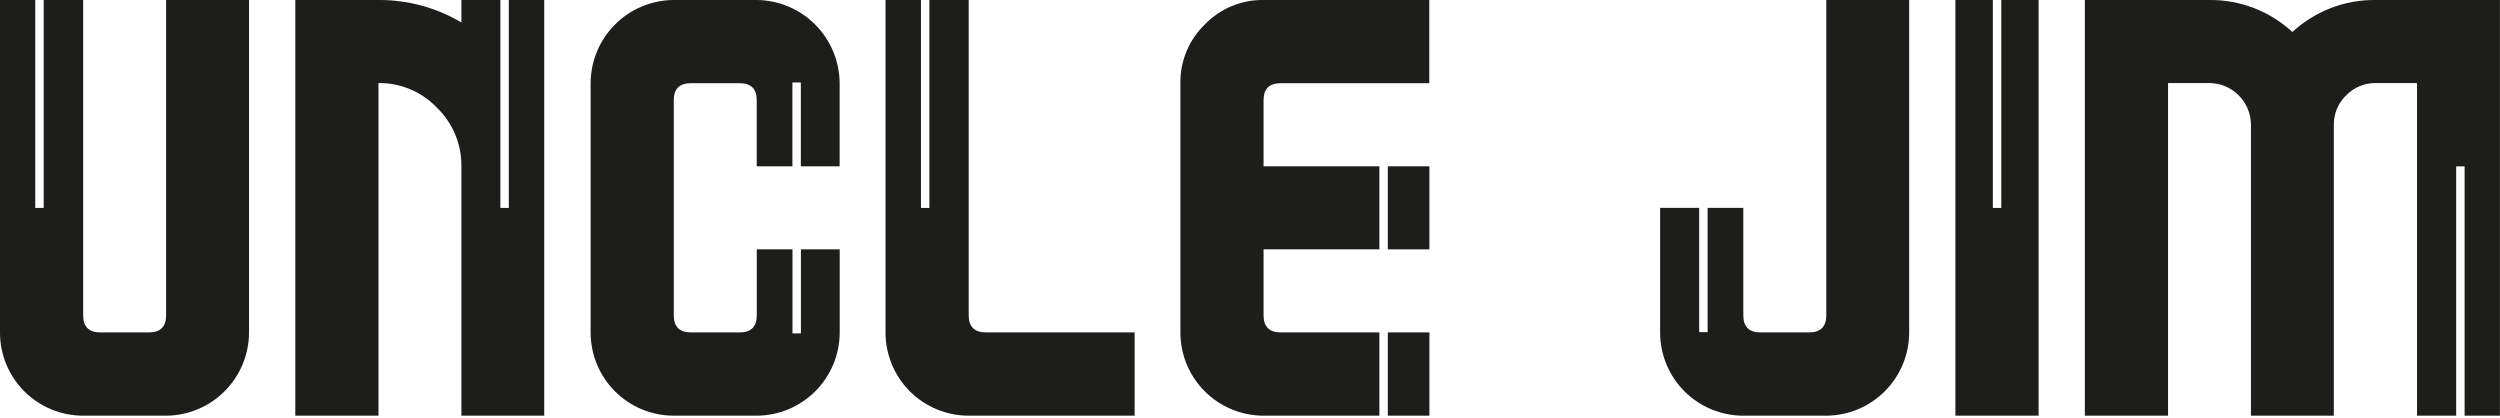
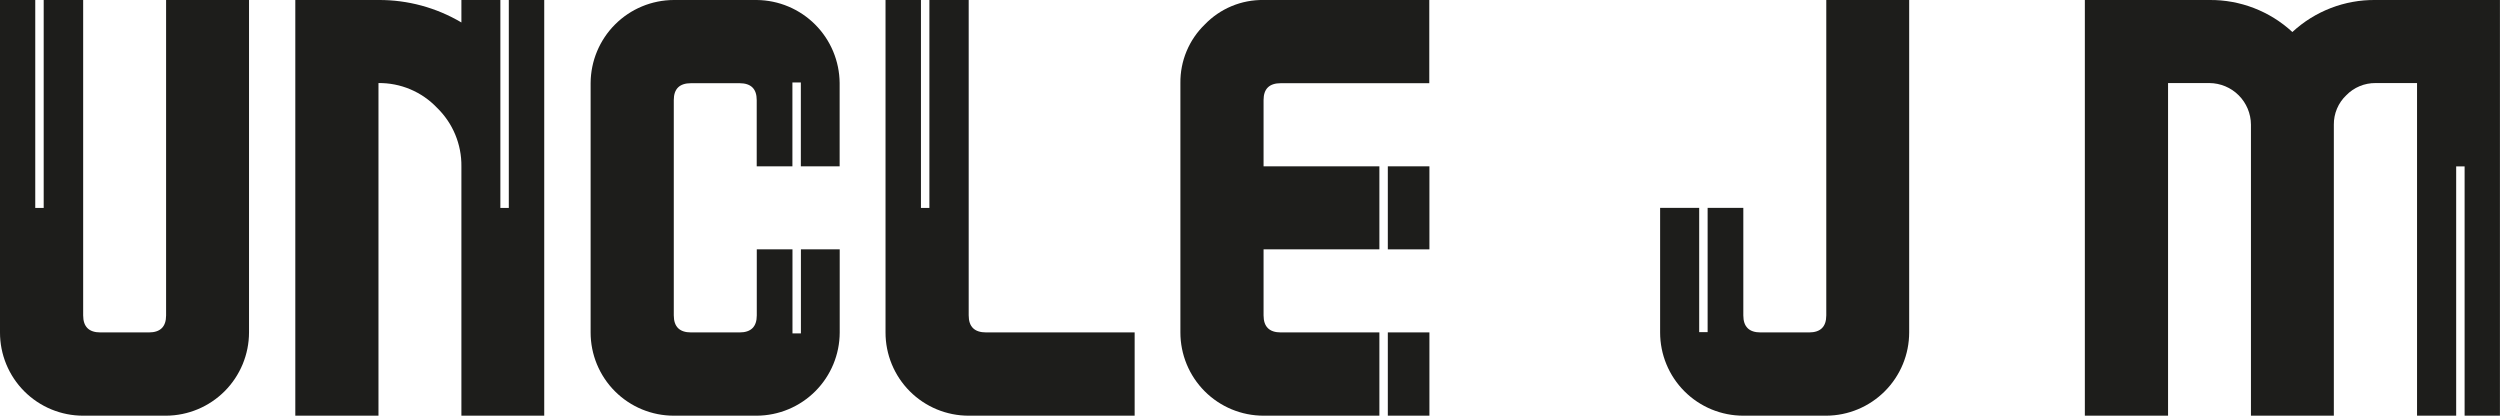
<svg xmlns="http://www.w3.org/2000/svg" width="741" height="124" viewBox="0 0 741 124" fill="none">
  <g clip-path="url(#clip0_836_737)">
    <path d="M224.31 0H199.71C193.185 0.024 186.933 2.624 182.317 7.235C177.7 11.847 175.092 18.095 175.06 24.62V98.53C175.056 101.77 175.691 104.978 176.928 107.972C178.165 110.967 179.98 113.687 182.269 115.98C184.559 118.272 187.277 120.09 190.27 121.331C193.263 122.571 196.47 123.21 199.71 123.21H224.31C230.835 123.173 237.081 120.558 241.685 115.935C246.29 111.311 248.88 105.055 248.89 98.53V73.91H237.39V98.82H234.89V73.91H224.31V93.48C224.31 96.84 222.61 98.53 219.2 98.53H204.83C201.42 98.53 199.71 96.84 199.71 93.48V29.66C199.71 26.327 201.417 24.66 204.83 24.66H219.18C222.587 24.66 224.29 26.327 224.29 29.66V49.31H234.87V24.45H237.37V49.31H248.87V24.62C248.821 18.116 246.219 11.892 241.626 7.287C237.032 2.682 230.814 0.065 224.31 0Z" fill="#1D1D1B" />
    <path d="M287.12 93.48V0H275.47V61.63H272.97V0H262.47V98.53C262.463 101.77 263.096 104.98 264.332 107.975C265.568 110.971 267.383 113.693 269.673 115.985C271.963 118.278 274.683 120.096 277.677 121.336C280.671 122.576 283.88 123.213 287.12 123.21H336.31V98.53H292.31C288.83 98.53 287.12 96.84 287.12 93.48Z" fill="#1D1D1B" />
    <path d="M150.81 61.63H148.31V-0H136.76V6.66C129.323 2.251 120.826 -0.051 112.18 -0H87.53V123.21H112.18V24.62C115.415 24.581 118.624 25.209 121.605 26.465C124.587 27.721 127.278 29.578 129.51 31.92C131.837 34.173 133.681 36.877 134.927 39.868C136.174 42.858 136.798 46.071 136.76 49.31V123.21H161.31V-0H150.81V61.63Z" fill="#1D1D1B" />
    <path d="M423.68 98.52H411.35V123.21H423.68V98.52Z" fill="#1D1D1B" />
    <path d="M49.23 93.48C49.23 96.84 47.53 98.53 44.12 98.53H29.77C26.35 98.53 24.65 96.84 24.65 93.48V0H12.95V61.63H10.45V0H5.07723e-05V98.53C-0.007 101.77 0.626 104.98 1.862 107.975C3.099 110.971 4.913 113.693 7.203 115.985C9.493 118.278 12.213 120.096 15.207 121.336C18.201 122.576 21.41 123.213 24.65 123.21H49.23C55.755 123.173 62.001 120.558 66.605 115.935C71.21 111.311 73.8 105.055 73.81 98.53V0H49.23V93.48Z" fill="#1D1D1B" />
    <path d="M704.12 0C694.988 -0.111 686.161 3.286 679.46 9.49C672.778 3.312 663.99 -0.083 654.89 0H617.95V123.21H642.61V24.62H654.89C658.143 24.646 661.255 25.951 663.555 28.252C665.854 30.554 667.156 33.667 667.18 36.92V123.21H691.75V36.92C691.734 35.3 692.051 33.695 692.683 32.203C693.314 30.712 694.246 29.366 695.42 28.25C696.547 27.086 697.9 26.163 699.396 25.539C700.892 24.915 702.499 24.602 704.12 24.62H716.41V123.21H728.01V49.33H730.51V123.21H740.98V0H704.12Z" fill="#1D1D1B" />
    <path d="M423.68 49.3H411.35V73.91H423.68V49.3Z" fill="#1D1D1B" />
    <path d="M541.31 93.48C541.31 96.84 539.6 98.53 536.2 98.53H521.83C518.42 98.53 516.72 96.84 516.72 93.48V61.61H506.14V98.45H503.64V61.61H492.06V98.53C492.056 101.77 492.691 104.98 493.929 107.975C495.166 110.969 496.982 113.691 499.273 115.983C501.563 118.275 504.283 120.094 507.277 121.334C510.271 122.574 513.48 123.211 516.72 123.21H541.31C547.835 123.176 554.081 120.561 558.685 115.937C563.288 111.313 565.875 105.055 565.88 98.53V0H541.31V93.48Z" fill="#1D1D1B" />
-     <path d="M593.18 61.63H590.68V0H579.58V123.21H604.24V0H593.18V61.63Z" fill="#1D1D1B" />
    <path d="M357.09 7.27C354.77 9.519 352.932 12.217 351.691 15.2C350.45 18.184 349.83 21.389 349.87 24.62V98.53C349.866 101.769 350.501 104.978 351.738 107.972C352.975 110.966 354.79 113.687 357.079 115.979C359.369 118.272 362.087 120.09 365.08 121.331C368.073 122.571 371.28 123.21 374.52 123.21H408.85V98.53H379.64C376.23 98.53 374.52 96.84 374.52 93.48V73.91H408.85V49.31H374.52V29.66C374.52 26.326 376.227 24.66 379.64 24.66H423.64V-0H374.52C371.271 -0.05 368.047 0.57 365.049 1.821C362.05 3.072 359.341 4.927 357.09 7.27Z" fill="#1D1D1B" />
  </g>
  <defs>
    <clipPath id="clip0_836_737">
      <rect width="740.98" height="123.21" fill="white" />
    </clipPath>
  </defs>
</svg>